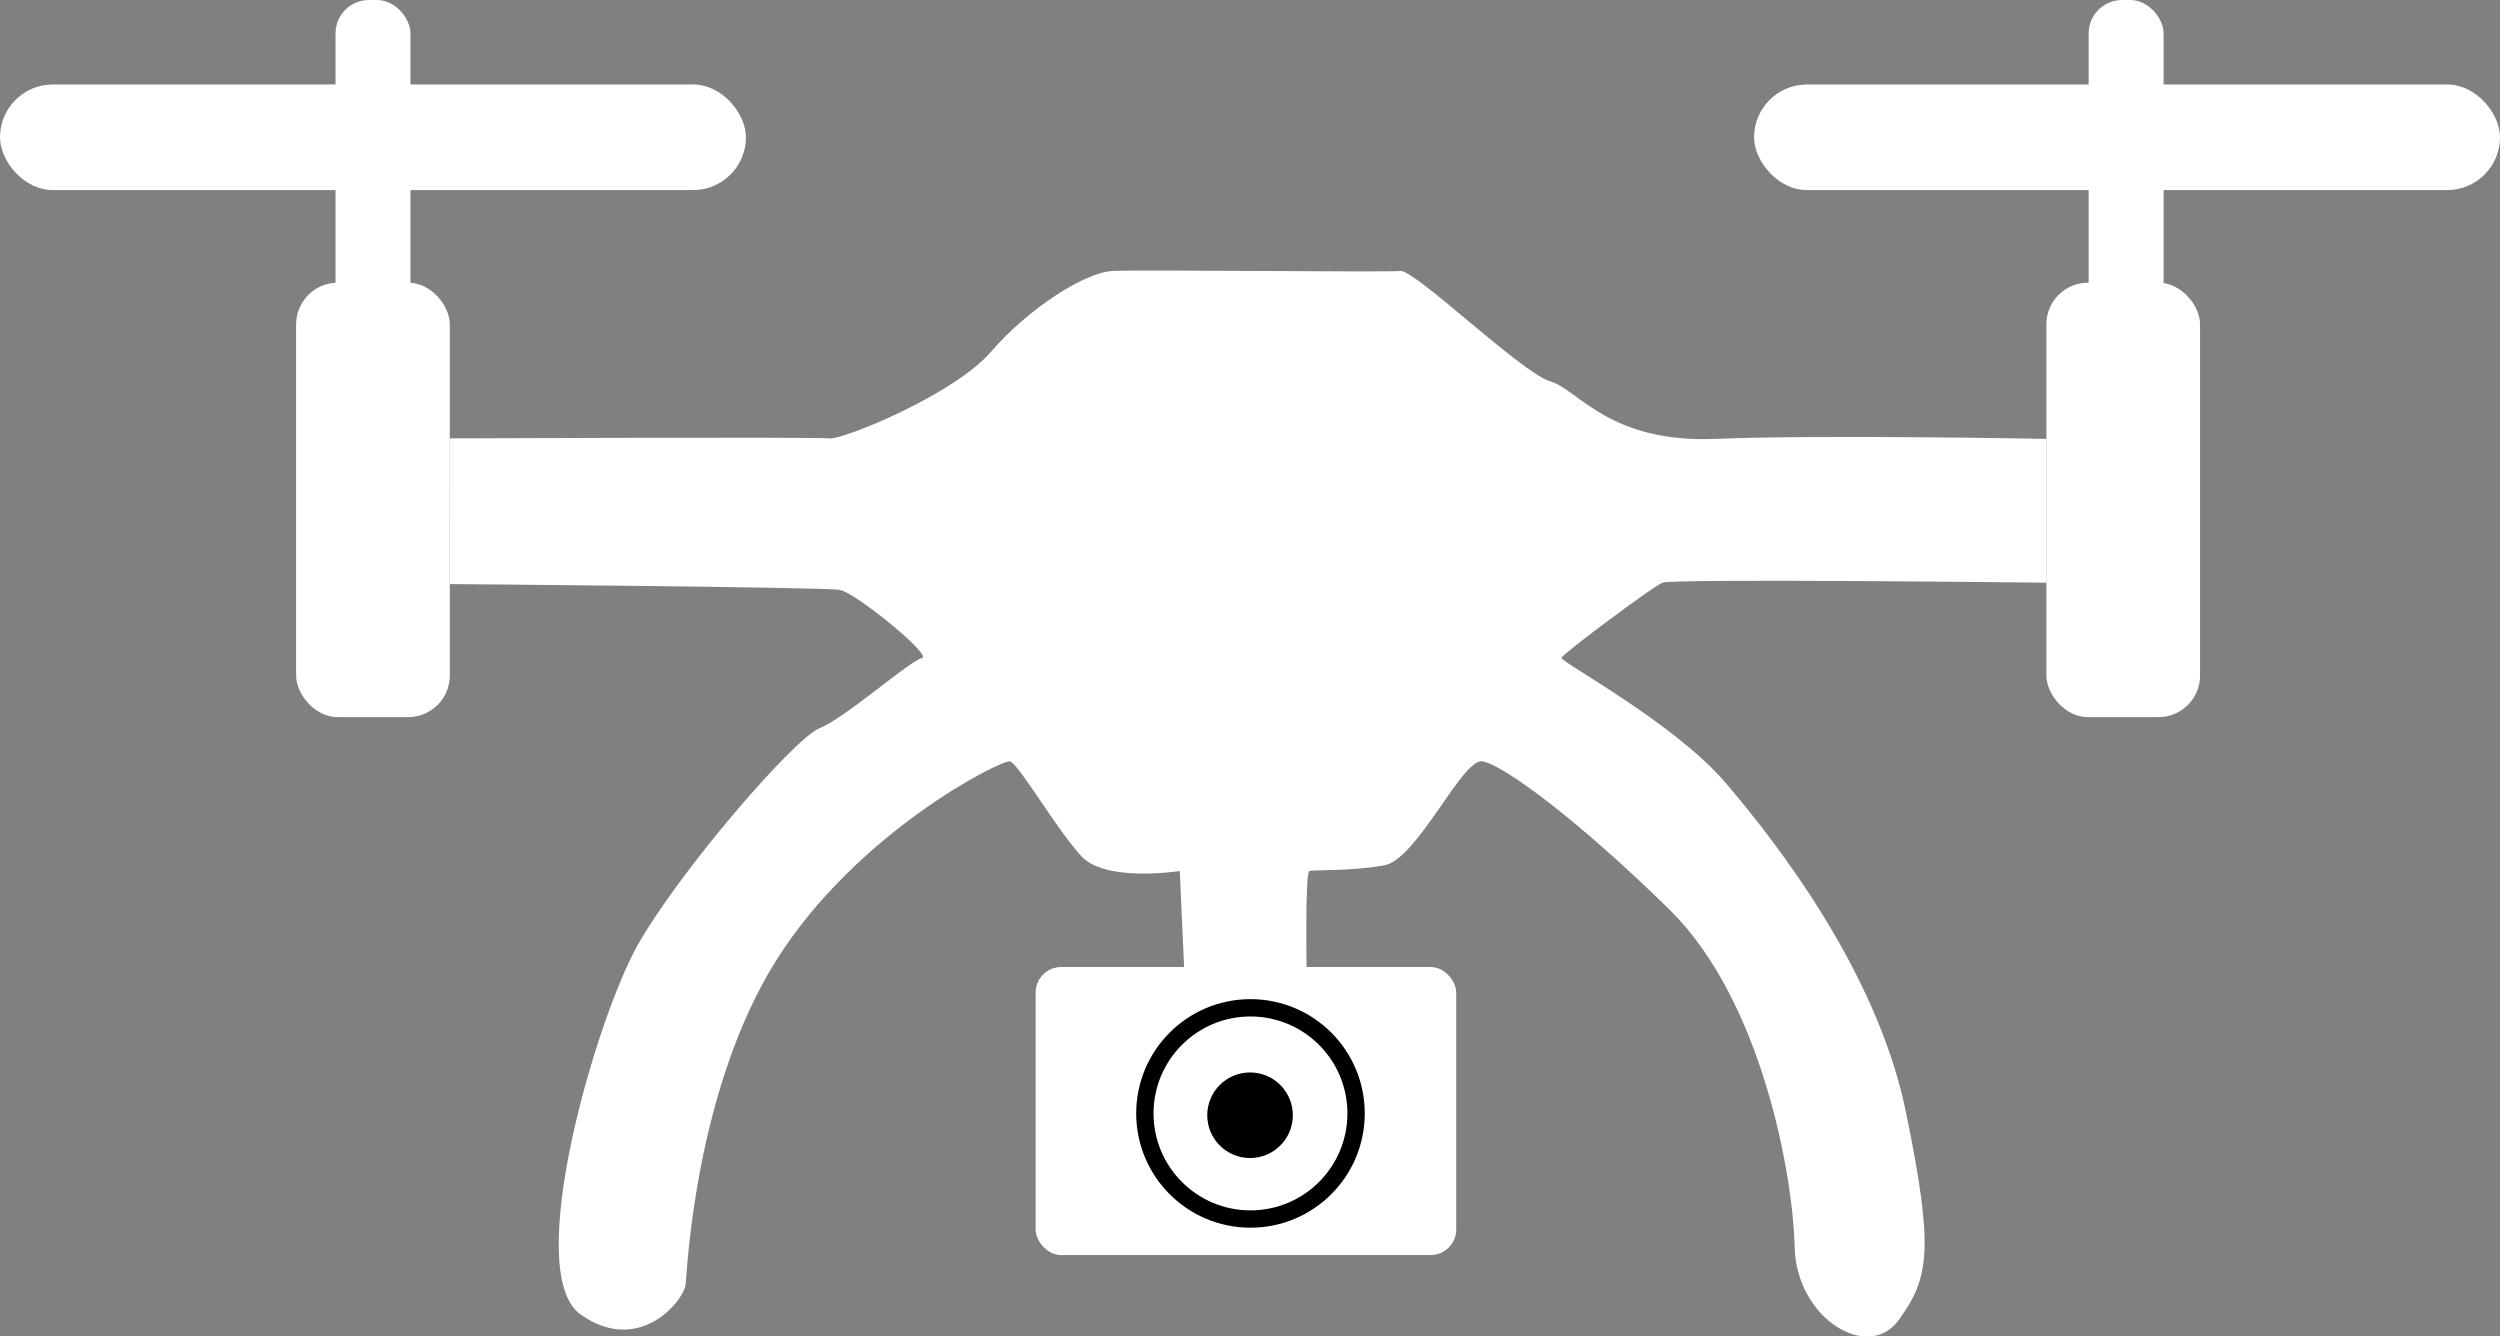
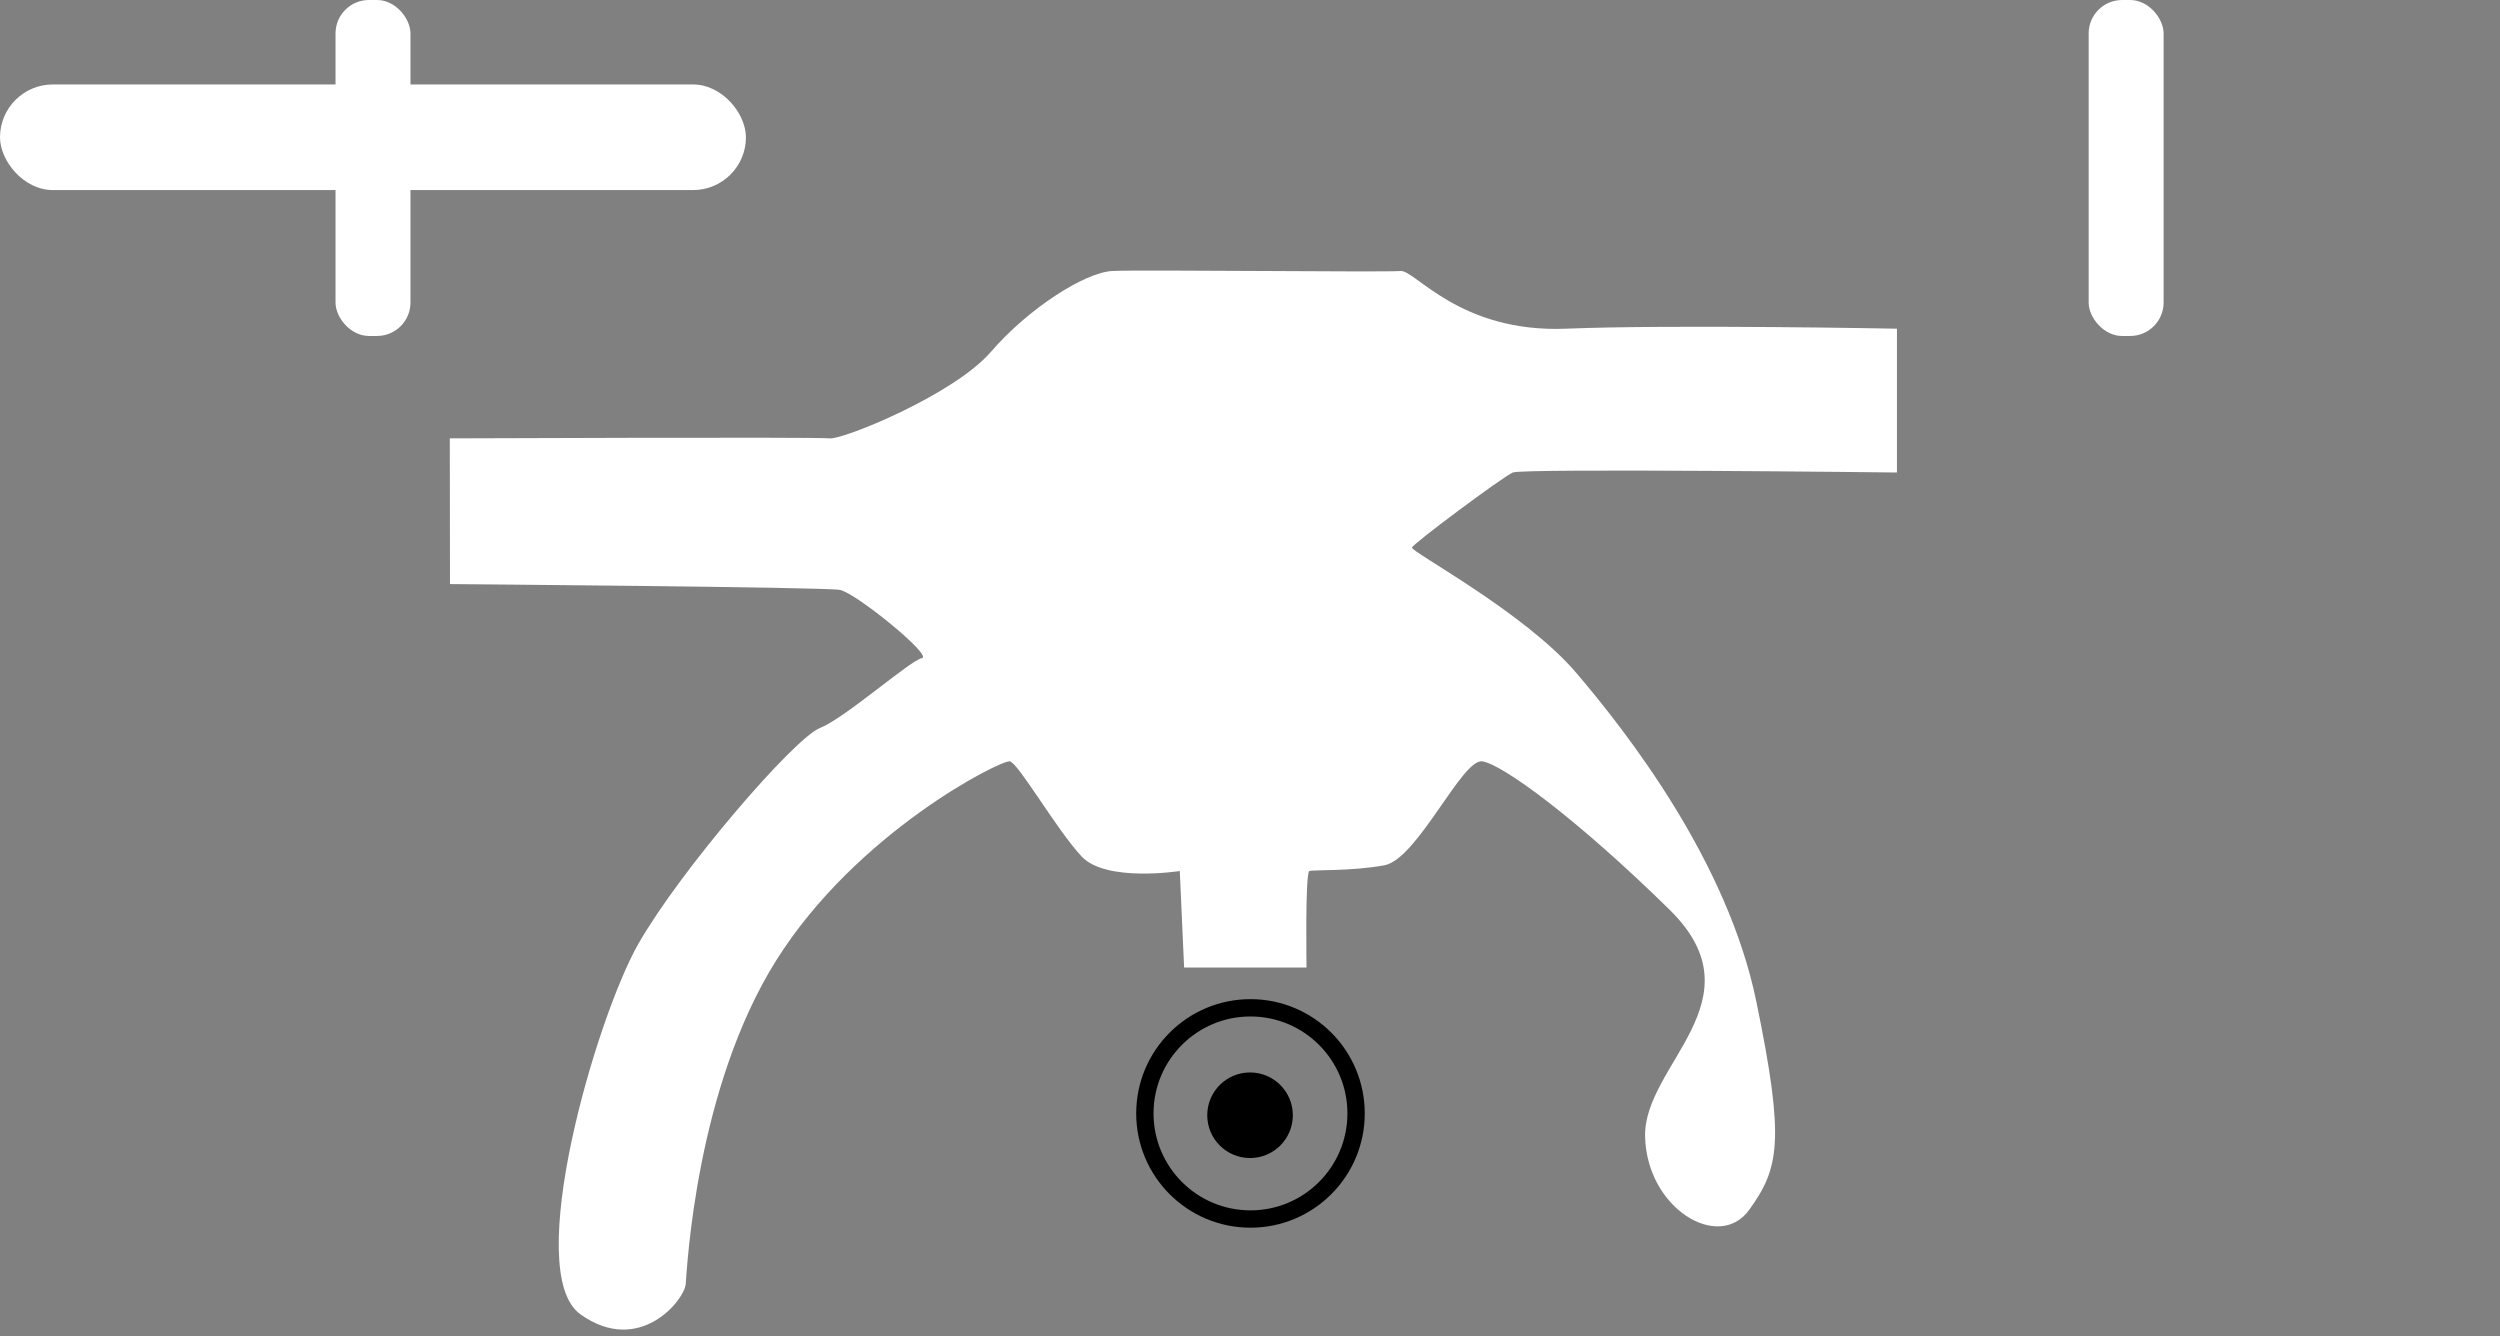
<svg xmlns="http://www.w3.org/2000/svg" id="Lager_2" data-name="Lager 2" viewBox="0 0 288.57 154.25">
  <rect x="0" y="0" width="288.57" height="154.25" fill="#808080" stroke="none" />
  <defs>
    <style>.cls-1{fill:#fff;}.cls-2{fill:none;stroke:#000;stroke-miterlimit:10;stroke-width:2px;}</style>
  </defs>
  <rect class="cls-1" y="9.75" width="86.1" height="12.19" rx="6.1" />
-   <rect class="cls-1" x="202.47" y="9.75" width="86.1" height="12.19" rx="6.1" />
-   <rect class="cls-1" x="236.21" y="32.63" width="17.74" height="50.15" rx="4.81" />
-   <rect class="cls-1" x="34.18" y="32.63" width="17.74" height="50.15" rx="4.81" />
  <rect class="cls-1" x="38.73" width="8.65" height="38.78" rx="3.86" />
  <rect class="cls-1" x="241.09" width="8.65" height="38.78" rx="3.86" />
-   <rect class="cls-1" x="119.54" y="111.62" width="48.55" height="33.25" rx="2.96" />
-   <path class="cls-1" d="M206.41,395.6s42.36-.17,43.85,0,14.3-5,18.62-10,10.81-9.15,14-9.32,31.59.17,33.26,0S330.07,388,333.4,389s6.81,7.16,19.12,6.66,38.19,0,38.19,0v16.6s-43.18-.5-44.34,0-11.48,8.18-11.64,8.66,13,7.47,18.95,14.45,17.46,21.78,20.79,37.91,2.66,19.29-.83,24.11-11.81-.17-12-8.48S357.84,460.45,347.2,450s-19.29-16.79-21.62-17.12-7.48,11.3-11.3,12-8.15.5-8.65.66-.33,11.14-.33,11.14H291.17l-.5-11.14s-8.48,1.33-11.31-1.66-7.32-10.81-8.31-11-17.63,8.14-26.94,22.94-10.31,35.58-10.47,37.41-5.33,8.32-12.14,3.49,1.83-34.25,6.65-42.73,18-23.77,20.95-24.94,10.47-7.84,11.8-8.08-7.64-7.55-9.47-7.88-45-.67-45-.67Z" transform="translate(-154.49 -345)" />
+   <path class="cls-1" d="M206.41,395.6s42.36-.17,43.85,0,14.3-5,18.62-10,10.81-9.15,14-9.32,31.59.17,33.26,0s6.81,7.16,19.12,6.66,38.19,0,38.19,0v16.6s-43.18-.5-44.34,0-11.48,8.18-11.64,8.66,13,7.47,18.95,14.45,17.46,21.78,20.79,37.91,2.66,19.29-.83,24.11-11.81-.17-12-8.48S357.84,460.45,347.2,450s-19.29-16.79-21.62-17.12-7.48,11.3-11.3,12-8.15.5-8.65.66-.33,11.14-.33,11.14H291.17l-.5-11.14s-8.48,1.33-11.31-1.66-7.32-10.81-8.31-11-17.63,8.14-26.94,22.94-10.31,35.58-10.47,37.41-5.33,8.32-12.14,3.49,1.83-34.25,6.65-42.73,18-23.77,20.95-24.94,10.47-7.84,11.8-8.08-7.64-7.55-9.47-7.88-45-.67-45-.67Z" transform="translate(-154.49 -345)" />
  <circle cx="144.29" cy="128.73" r="4.94" />
  <circle class="cls-2" cx="144.34" cy="128.52" r="12.19" />
</svg>